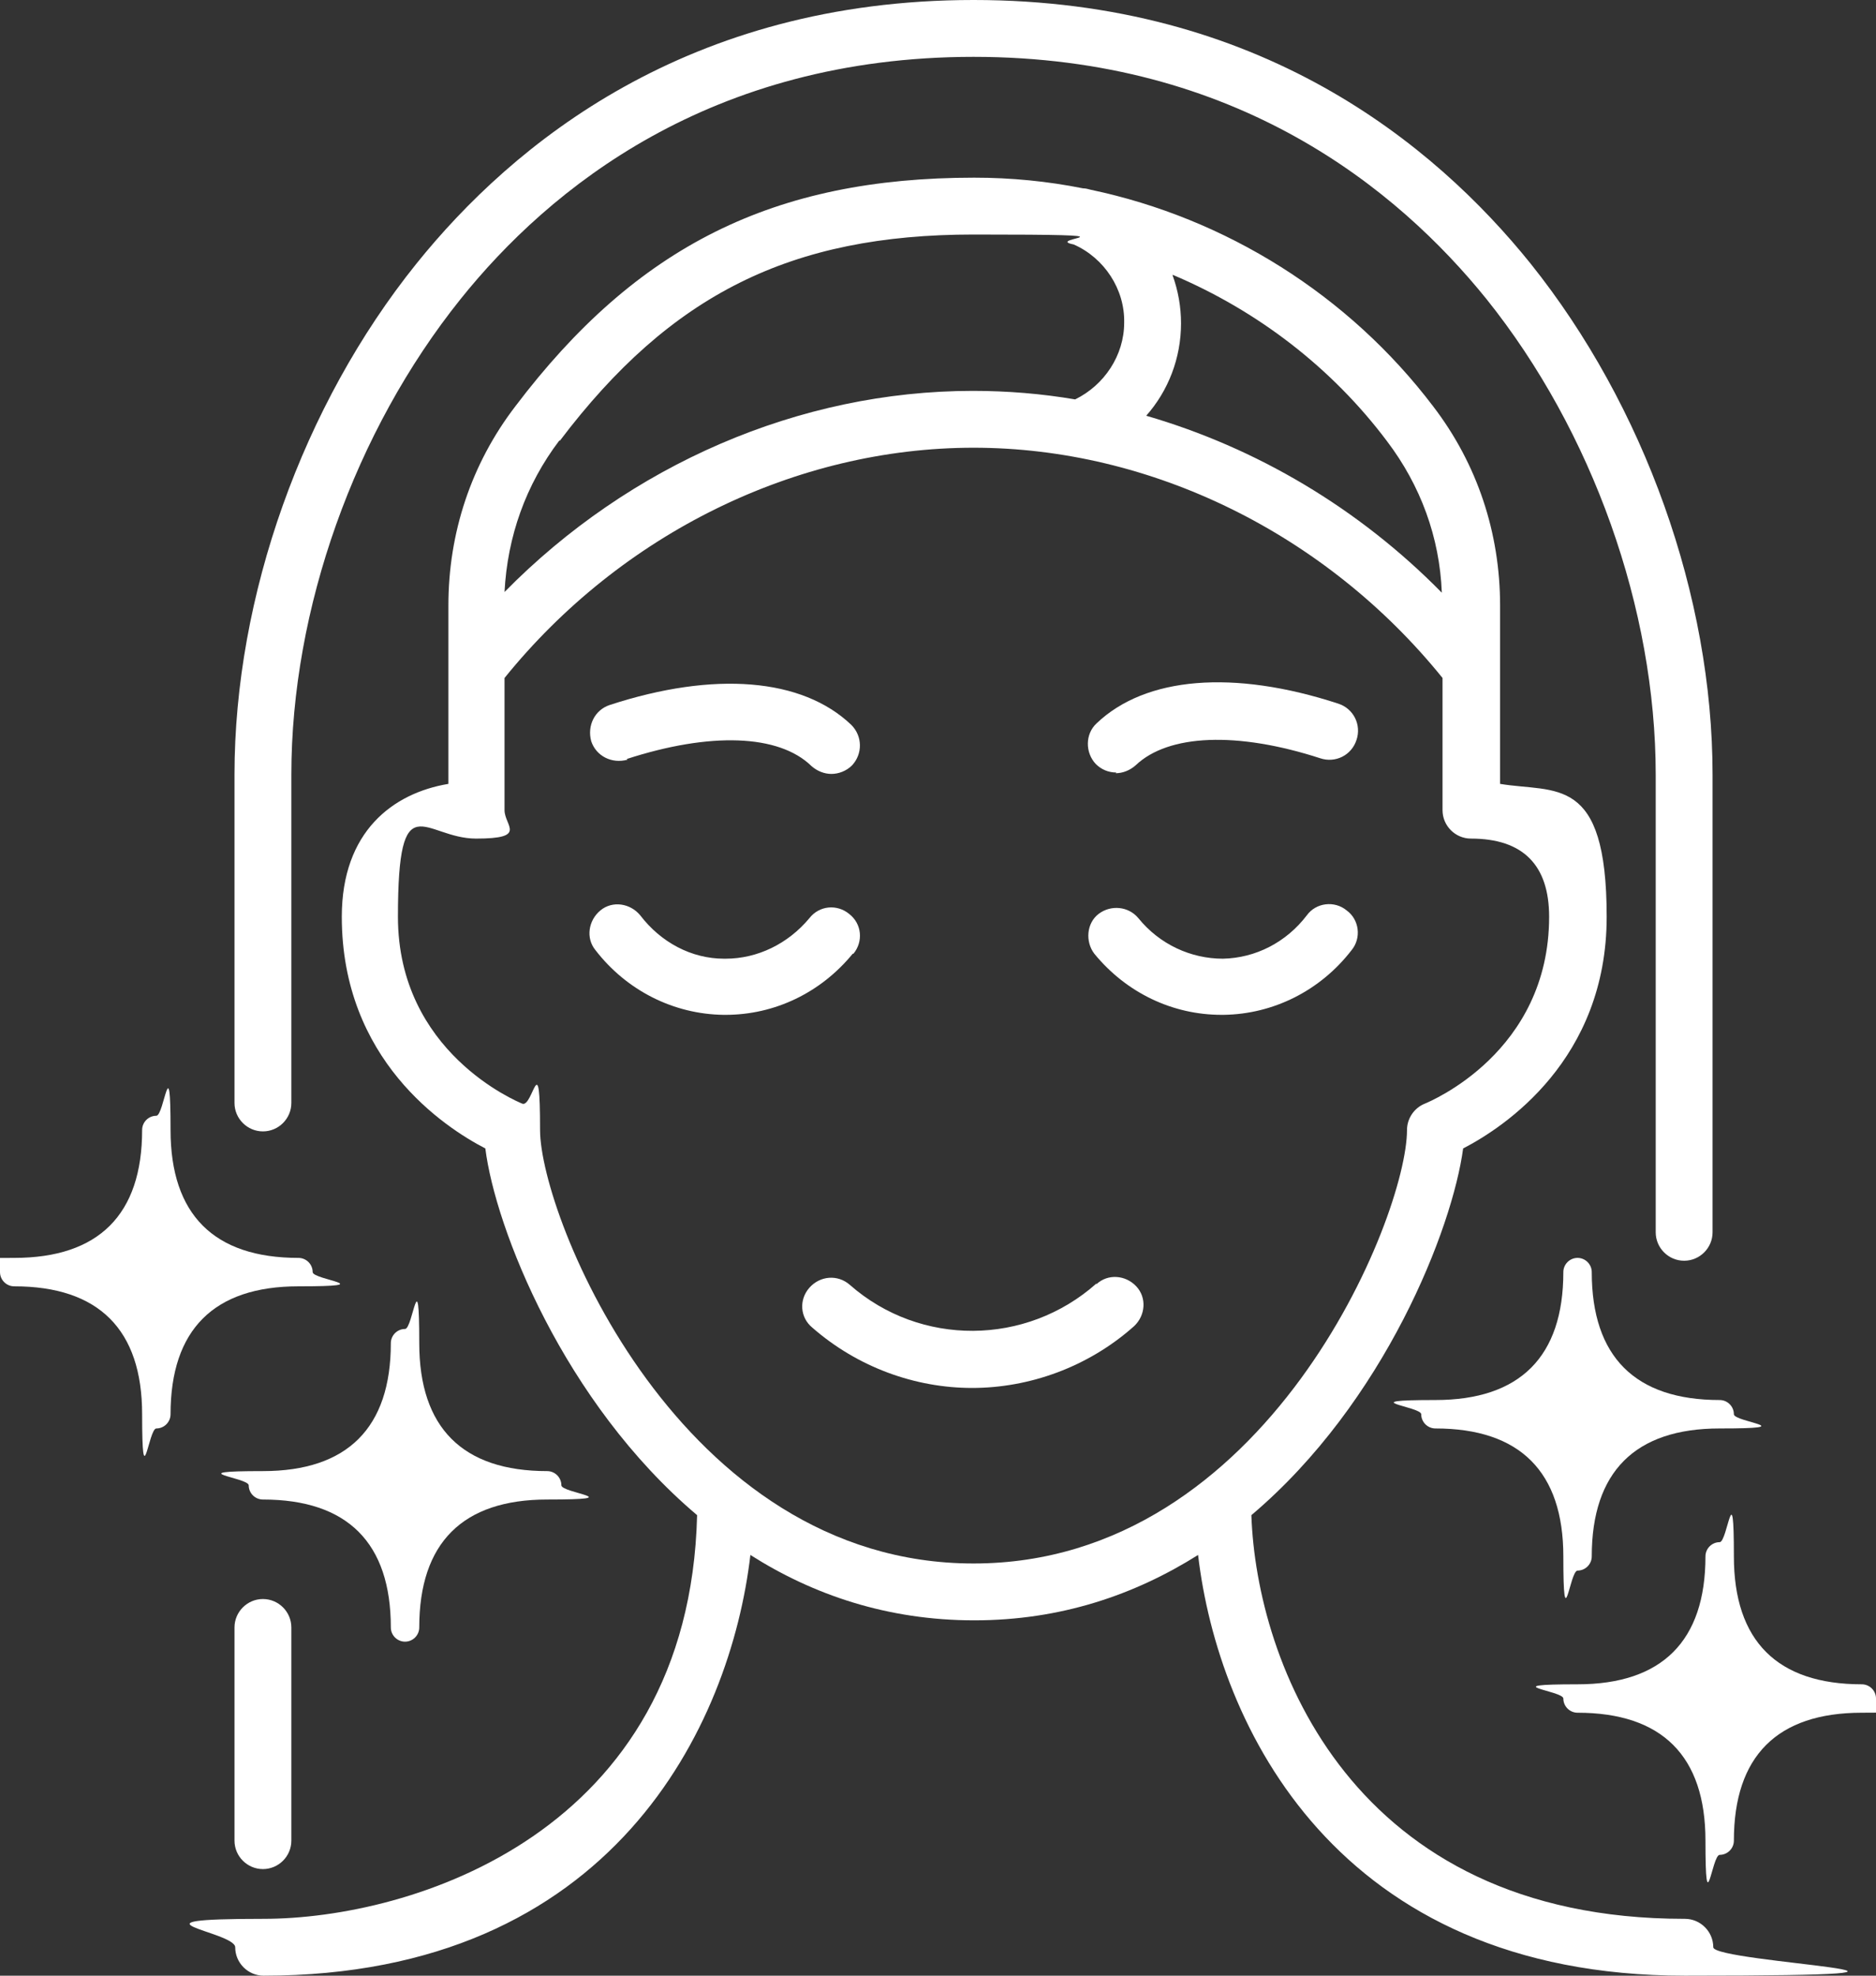
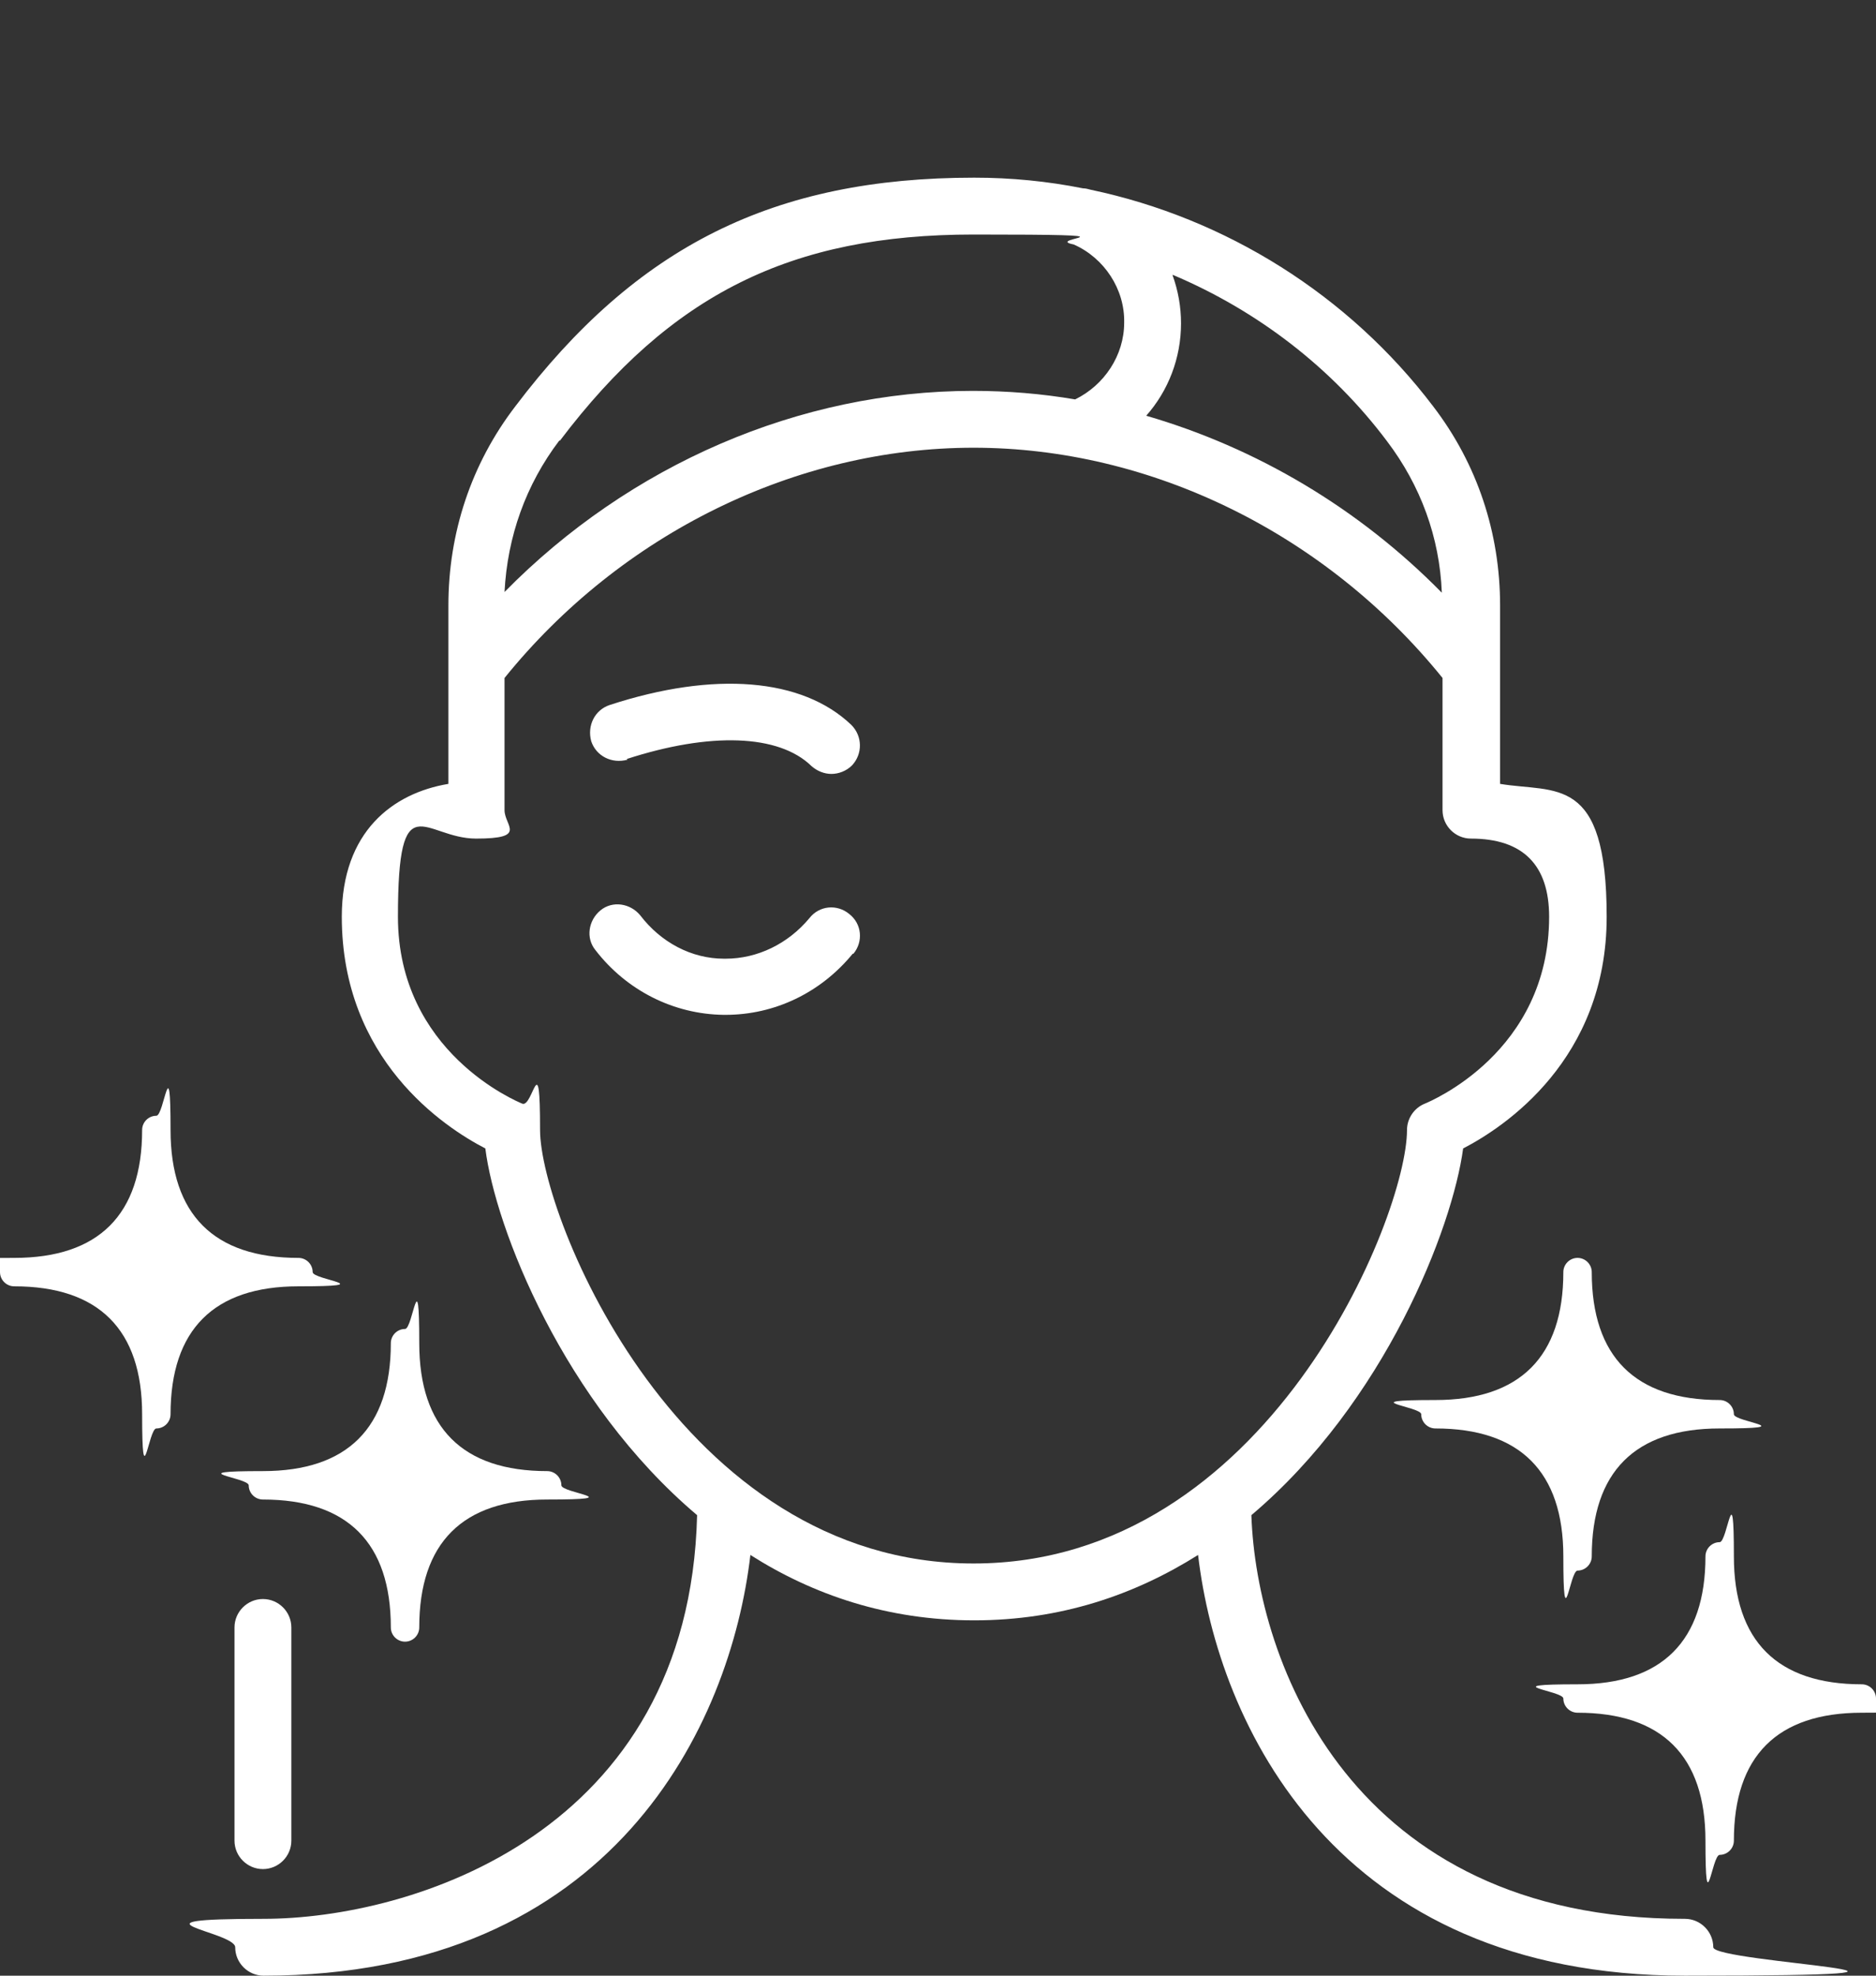
<svg xmlns="http://www.w3.org/2000/svg" viewBox="0 0 264 278" version="1.1">
  <rect x="0" y="0" width="264" height="278" fill="#333333" stroke="none" />
  <defs>
    <style>
      .cls-1 {
        fill: #fff;
      }
    </style>
  </defs>
  <g>
    <g id="Layer_2">
      <g id="Icons">
        <g>
          <path d="M224,179c0-1.1-.9-2-2-2s-2,.9-2,2c0,11.9-6.1,18-18,18s-2,.9-2,2,.9,2,2,2c11.9,0,18,6.1,18,18s.9,2,2,2,2-.9,2-2c0-11.9,6.1-18,18-18s2-.9,2-2-.9-2-2-2c-11.9,0-18-6.1-18-18Z" class="cls-1" />
          <path d="M262,237c-11.9,0-18-6.1-18-18s-.9-2-2-2-2,.9-2,2c0,11.9-6.1,18-18,18s-2,.9-2,2,.9,2,2,2c11.9,0,18,6.1,18,18s.9,2,2,2,2-.9,2-2c0-11.9,6.1-18,18-18s2-.9,2-2-.9-2-2-2Z" class="cls-1" />
          <path d="M44,179c0-1.1-.9-2-2-2-11.9,0-18-6.1-18-18s-.9-2-2-2-2,.9-2,2c0,11.9-6.1,18-18,18s-2,.9-2,2,.9,2,2,2c11.9,0,18,6.1,18,18s.9,2,2,2,2-.9,2-2c0-11.9,6.1-18,18-18s2-.9,2-2Z" class="cls-1" />
          <path d="M55,229c0,1.1.9,2,2,2s2-.9,2-2c0-11.9,6.1-18,18-18s2-.9,2-2-.9-2-2-2c-11.9,0-18-6.1-18-18s-.9-2-2-2-2,.9-2,2c0,11.9-6.1,18-18,18s-2,.9-2,2,.9,2,2,2c11.9,0,18,6.1,18,18Z" class="cls-1" />
-           <path d="M37,159.2c2.2,0,4-1.8,4-4v-46.2c0-23.3,8.9-48.3,23.8-66.9,12.5-15.6,35.2-34.1,72.2-34.1s59.7,18.6,72.2,34.1c14.9,18.6,23.8,43.6,23.8,66.9v64.4c0,2.2,1.8,4,4,4s4-1.8,4-4v-64.4c0-25.1-9.6-51.9-25.6-71.9C201.8,20.2,177.2,0,137,0S72.2,20.2,58.6,37.1c-16,19.9-25.6,46.8-25.6,71.9v46.2c0,2.2,1.8,4,4,4Z" class="cls-1" />
          <g>
            <path d="M37,263c2.2,0,4-1.8,4-4v-30c0-2.2-1.8-4-4-4s-4,1.8-4,4v30c0,2.2,1.8,4,4,4Z" class="cls-1" />
-             <path d="M154.3,180.6c-9.9,8.8-24.8,8.9-34.7.2-1.7-1.5-4.2-1.3-5.7.4-1.5,1.7-1.3,4.2.4,5.6,6.4,5.6,14.5,8.5,22.5,8.5s16.3-2.9,22.8-8.7c1.6-1.5,1.8-4,.3-5.6-1.5-1.6-4-1.8-5.6-.3h0Z" class="cls-1" />
            <path d="M237,270c-46.8,0-60.2-36.1-60.9-56.8,18.8-15.9,28.3-40.4,29.8-51.6,5.8-3,20.2-12.5,20.2-32.6s-7.2-17.4-15-18.7v-25.1c0-10.2-3.2-19.9-9.4-28-11.9-15.7-29.2-26.5-48.2-30.5-.4-.1-.7-.2-1.1-.2-5-1-10.1-1.5-15.3-1.5-28.2,0-47.5,9.6-64.6,32.2-6.2,8.1-9.4,17.8-9.4,28v25.1c-7.8,1.3-15,6.7-15,18.7,0,20.1,14.4,29.6,20.2,32.6,1.4,11.2,11,35.7,29.8,51.6-1.1,44.8-40.2,56.8-61,56.8s-4,1.8-4,4,1.8,4,4,4c49.2,0,65.7-35.3,68.5-59.2,8.8,5.6,19.3,9.2,31.5,9.2s22.6-3.6,31.5-9.2c2.8,23.9,19.4,59.2,68.5,59.2s4-1.8,4-4-1.8-4-4-4h0ZM165.1,38.7c11.8,5,22.3,13,30.1,23.4,4.7,6.2,7.4,13.5,7.7,21.3-11.7-11.9-26.1-20.4-41.6-24.9,3.1-3.5,4.9-8.1,4.9-13,0-2.3-.4-4.6-1.2-6.8h0ZM78.8,62c15.6-20.6,32.5-29,58.2-29s9.5.5,14.1,1.4c4.3,1.9,7.2,6.3,7.1,11,0,4.6-2.8,8.8-6.9,10.8-4.7-.8-9.5-1.2-14.4-1.2-24.4,0-48.3,10.4-65.9,28.3.4-7.8,3-15.1,7.7-21.3h0ZM137,220c-41.4,0-61-48.9-61-61s-1-3.1-2.5-3.7c-.7-.3-17.5-7.2-17.5-26.3s3.7-11,11-11,4-1.8,4-4v-18.6c16.4-20.3,41-32.4,66-32.4s49.6,12.1,66,32.4v18.6c0,2.2,1.8,4,4,4,7.3,0,11,3.7,11,11,0,19.1-16.8,26-17.5,26.3-1.5.6-2.5,2.1-2.5,3.7,0,12.1-19.6,61-61,61Z" class="cls-1" />
-             <path d="M189.5,128.1c-1.7-1.4-4.3-1.1-5.6.7-2.9,3.8-7.2,6-11.8,6.1-4.5,0-8.9-2-11.9-5.7-1.4-1.7-3.9-1.9-5.6-.6s-1.9,3.9-.6,5.6c4.5,5.5,11,8.6,17.9,8.6h.3c7-.1,13.6-3.4,18-9.1,1.4-1.7,1.1-4.3-.7-5.6h0Z" class="cls-1" />
            <path d="M120.1,134.2c1.4-1.7,1.2-4.2-.6-5.6-1.7-1.4-4.2-1.2-5.6.6-3,3.6-7.3,5.7-11.8,5.7h-.2c-4.6,0-8.9-2.3-11.8-6.1-1.4-1.7-3.9-2.1-5.6-.7s-2.1,3.9-.7,5.6c4.4,5.7,11,9,18,9.1h.3c6.9,0,13.4-3.1,17.9-8.6h0Z" class="cls-1" />
-             <path d="M157,108.8c1,0,2-.4,2.8-1.1,4.6-4.4,14.3-4.8,26-1,2.1.7,4.4-.4,5.1-2.6.7-2.1-.4-4.4-2.6-5.1-14.7-4.8-27.1-3.8-34,2.8-1.6,1.5-1.6,4.1-.1,5.7.8.8,1.8,1.2,2.9,1.2h0Z" class="cls-1" />
            <path d="M88.2,106.8c11.7-3.8,21.4-3.5,26,1,.8.7,1.8,1.1,2.8,1.1s2.1-.4,2.9-1.2c1.5-1.6,1.5-4.1-.1-5.7-6.9-6.6-19.3-7.6-34-2.8-2.1.7-3.2,2.9-2.6,5.1.7,2.1,2.9,3.2,5.1,2.6h0Z" class="cls-1" />
          </g>
        </g>
      </g>
    </g>
  </g>
</svg>